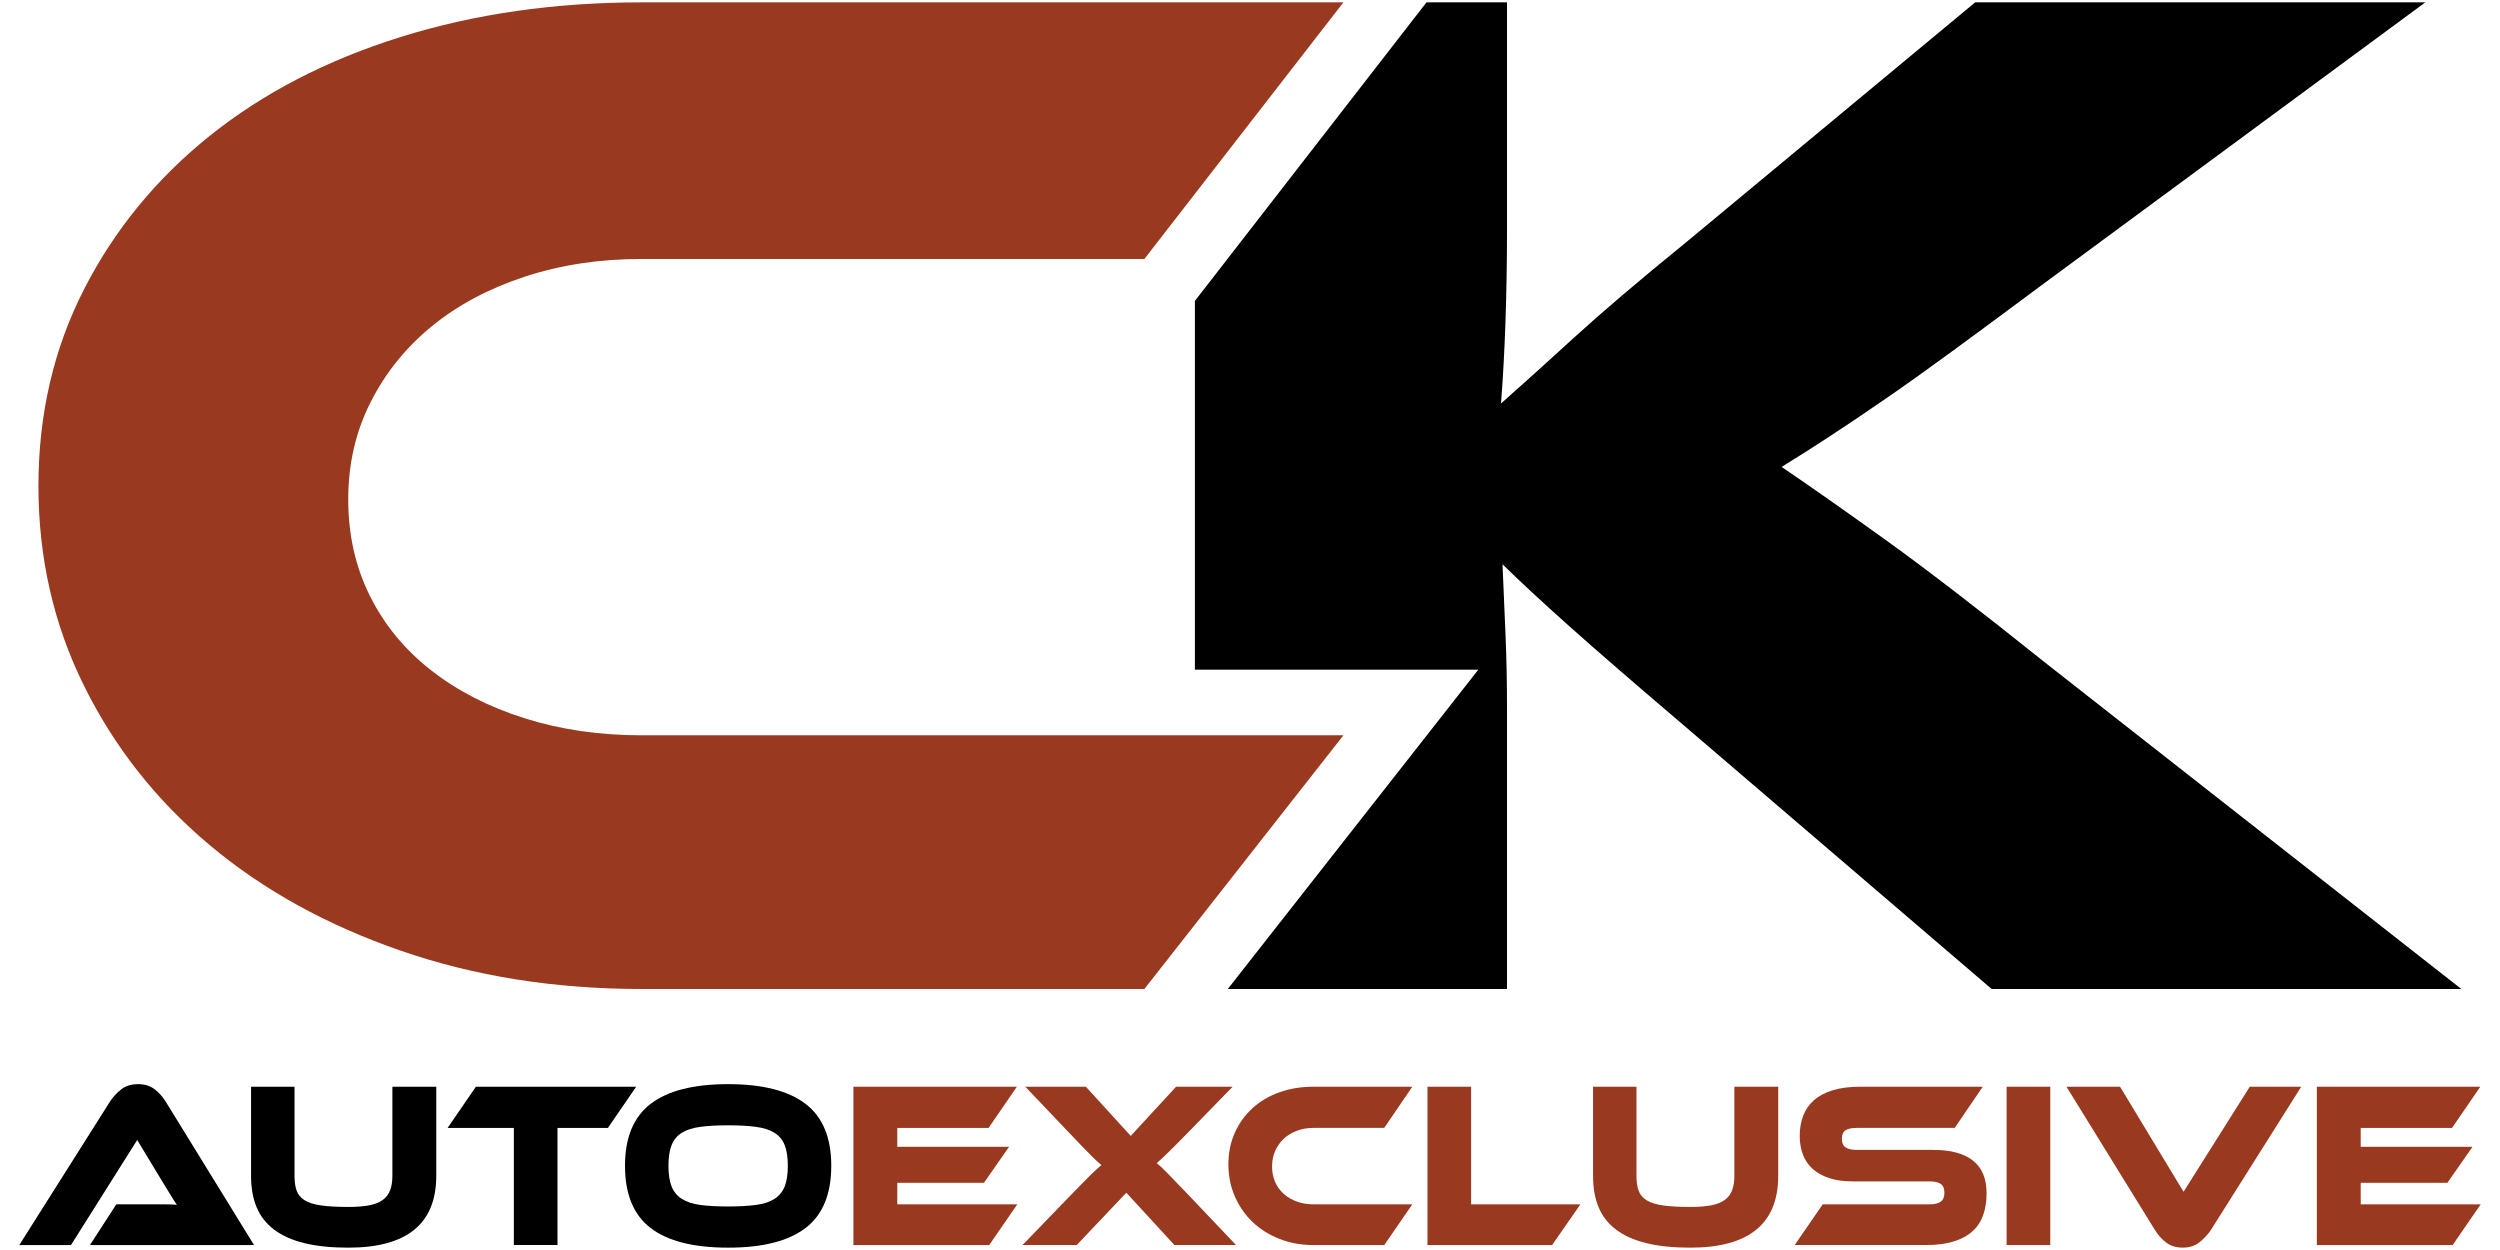
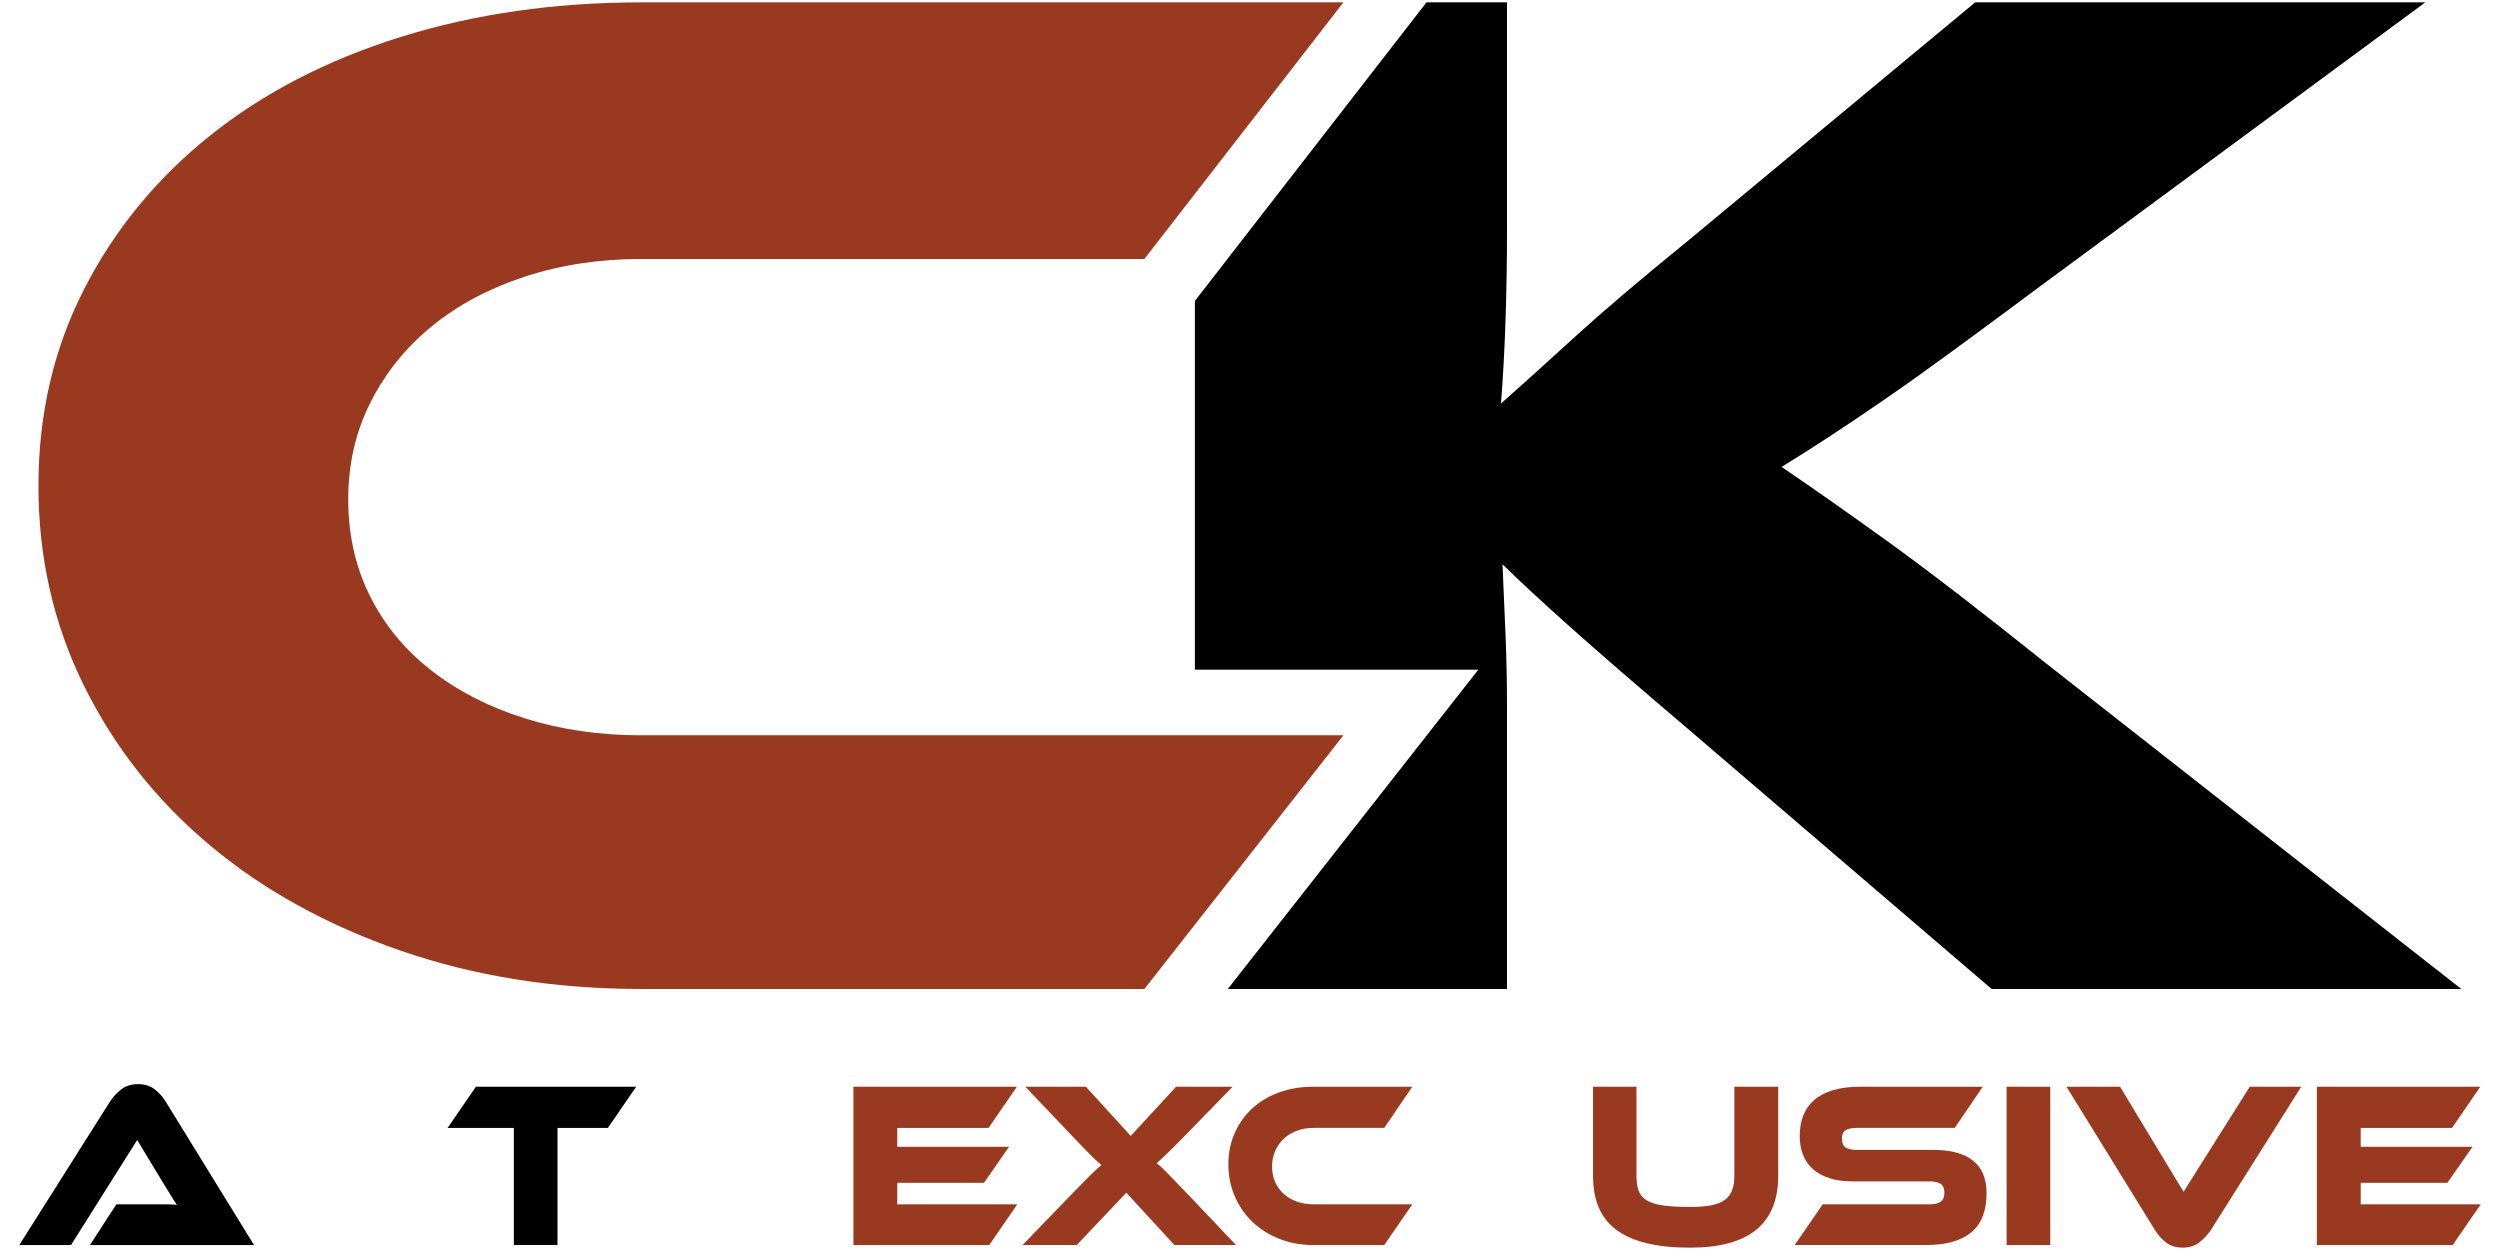
<svg xmlns="http://www.w3.org/2000/svg" version="1.1" id="Layer_1" x="0px" y="0px" viewBox="0 0 1600 800" style="enable-background:new 0 0 1600 800;" xml:space="preserve">
  <style type="text/css">
	.st0{fill:#993920;}
</style>
  <g>
    <g>
      <path d="M57.57,796.83l16.87-26.05h22.68c2.7,0,5.51,0,8.44,0c2.92,0,5.47,0.1,7.63,0.3c-1.26-1.82-2.72-4.11-4.39-6.89    c-1.67-2.78-3.26-5.38-4.79-7.8l-16.2-26.8l-42.38,67.24H12.35l57.91-91.62c1.89-2.93,4.27-5.55,7.15-7.88    c2.88-2.32,6.52-3.48,10.93-3.48c4.23,0,7.76,1.09,10.6,3.26c2.83,2.17,5.24,4.87,7.22,8.1l56.42,91.62H57.57z" />
-       <path d="M279.2,752.61c0,30.59-18.76,45.89-56.29,45.89c-10.89,0-20.25-0.96-28.08-2.88c-7.83-1.92-14.29-4.79-19.37-8.63    c-5.08-3.83-8.82-8.61-11.2-14.31c-2.39-5.7-3.58-12.39-3.58-20.07v-57.09h27.81v57.09c0,3.74,0.45,6.87,1.35,9.39    c0.9,2.52,2.59,4.57,5.06,6.13c2.47,1.57,5.96,2.68,10.46,3.33c4.5,0.66,10.35,0.98,17.55,0.98c5.4,0,9.9-0.35,13.5-1.06    c3.6-0.7,6.48-1.87,8.64-3.48c2.16-1.61,3.71-3.68,4.66-6.21c0.95-2.52,1.42-5.55,1.42-9.09v-57.09h28.08V752.61z" />
      <path d="M407.15,695.51l-18.09,26.35h-32.26v74.96h-27.94v-74.96h-42.38l18.09-26.35H407.15z" />
-       <path d="M466.01,693.85c21.95,0,38.45,4.19,49.47,12.57c11.02,8.38,16.53,21.61,16.53,39.68c0,18.17-5.49,31.45-16.47,39.83    c-10.98,8.38-27.49,12.57-49.54,12.57c-22.14,0-38.67-4.19-49.6-12.57c-10.93-8.38-16.4-21.66-16.4-39.83    c0-18.07,5.49-31.3,16.47-39.68C427.45,698.04,443.96,693.85,466.01,693.85z M466.01,772.14c7.02,0,12.96-0.33,17.82-0.98    c4.86-0.66,8.79-1.94,11.81-3.86c3.01-1.92,5.2-4.57,6.55-7.95c1.35-3.38,2.02-7.8,2.02-13.25c0-5.45-0.68-9.87-2.02-13.25    c-1.35-3.38-3.53-6.01-6.55-7.88c-3.02-1.87-6.95-3.13-11.81-3.79c-4.86-0.65-10.8-0.98-17.82-0.98s-12.96,0.33-17.82,0.98    c-4.86,0.66-8.8,1.92-11.81,3.79c-3.02,1.87-5.2,4.49-6.55,7.88c-1.35,3.38-2.02,7.8-2.02,13.25c0,5.45,0.68,9.87,2.02,13.25    c1.35,3.38,3.53,6.03,6.55,7.95c3.01,1.92,6.95,3.21,11.81,3.86C453.05,771.82,458.99,772.14,466.01,772.14z" />
      <g>
        <g>
          <path class="st0" d="M651.06,770.78l-17.95,26.05h-86.93V695.51h104.61l-18.09,26.35h-58.45v12.11h71.54L629.73,757h-55.48      v13.78H651.06z" />
          <path class="st0" d="M788.87,695.51l-28.48,29.23c-3.15,3.23-5.8,5.93-7.96,8.1c-2.16,2.17-4,3.99-5.53,5.45      c-1.53,1.46-2.81,2.68-3.85,3.63c-1.04,0.96-1.96,1.79-2.77,2.5c0.81,0.61,1.71,1.36,2.7,2.27c0.99,0.91,2.29,2.2,3.91,3.86      c1.62,1.67,3.64,3.76,6.07,6.28c2.43,2.53,5.49,5.71,9.18,9.54l28.89,30.44h-39.41l-30.78-33.47l-31.72,33.47h-34.69      l29.42-30.44c3.42-3.53,6.3-6.49,8.64-8.86c2.34-2.37,4.27-4.32,5.8-5.83c1.53-1.51,2.81-2.73,3.85-3.63      c1.03-0.91,1.96-1.72,2.77-2.42c-0.81-0.7-1.71-1.49-2.7-2.35c-0.99-0.86-2.25-2.07-3.78-3.64c-1.53-1.56-3.46-3.53-5.8-5.91      c-2.34-2.37-5.26-5.43-8.77-9.16l-27.67-29.08h38.74l28.75,31.5l29.02-31.5H788.87z" />
          <path class="st0" d="M903.87,770.78l-17.95,26.05h-45.35c-7.83,0-15.07-1.31-21.73-3.94c-6.66-2.62-12.4-6.23-17.21-10.83      c-4.81-4.59-8.59-10.05-11.34-16.36c-2.75-6.31-4.12-13.15-4.12-20.52c0-7.37,1.37-14.11,4.12-20.22      c2.74-6.11,6.52-11.36,11.34-15.75c4.81-4.39,10.55-7.77,17.21-10.15c6.66-2.37,13.9-3.56,21.73-3.56h63.3l-17.95,26.35h-45.35      c-3.78,0-7.29,0.6-10.53,1.82c-3.24,1.21-6.03,2.9-8.37,5.07c-2.34,2.17-4.18,4.77-5.53,7.8s-2.02,6.36-2.02,10      c0,3.63,0.65,6.94,1.96,9.92c1.3,2.98,3.15,5.53,5.53,7.65c2.38,2.12,5.2,3.76,8.44,4.92c3.24,1.16,6.75,1.74,10.53,1.74H903.87      z" />
-           <path class="st0" d="M1011.44,770.78l-18.09,26.05h-79.77V695.51h27.94v75.27H1011.44z" />
          <path class="st0" d="M1138.05,752.61c0,30.59-18.76,45.89-56.28,45.89c-10.89,0-20.25-0.96-28.07-2.88      c-7.83-1.92-14.29-4.79-19.37-8.63c-5.09-3.83-8.82-8.61-11.2-14.31c-2.39-5.7-3.58-12.39-3.58-20.07v-57.09h27.8v57.09      c0,3.74,0.45,6.87,1.35,9.39c0.9,2.52,2.59,4.57,5.06,6.13c2.47,1.57,5.96,2.68,10.46,3.33c4.5,0.66,10.35,0.98,17.55,0.98      c5.4,0,9.9-0.35,13.5-1.06c3.6-0.7,6.48-1.87,8.64-3.48c2.16-1.61,3.71-3.68,4.66-6.21c0.94-2.52,1.42-5.55,1.42-9.09v-57.09      h28.07V752.61z" />
          <path class="st0" d="M1237.53,735.95c11.07,0,19.48,2.3,25.24,6.89c5.76,4.59,8.64,11.53,8.64,20.82      c0,5.15-0.72,9.79-2.16,13.93c-1.44,4.14-3.73,7.62-6.88,10.45c-3.15,2.83-7.18,5-12.08,6.51c-4.91,1.51-10.78,2.27-17.61,2.27      h-84.09l17.95-26.05h68.3c3.33,0,5.76-0.58,7.29-1.74c1.53-1.16,2.29-3.05,2.29-5.68c0-2.62-0.76-4.49-2.29-5.6      c-1.53-1.11-3.96-1.67-7.29-1.67h-49.13c-5.85,0-10.89-0.7-15.12-2.12c-4.23-1.41-7.74-3.38-10.53-5.91      c-2.79-2.52-4.86-5.58-6.21-9.16c-1.35-3.58-2.03-7.55-2.03-11.89c0-4.74,0.74-9.06,2.23-12.95c1.48-3.89,3.78-7.19,6.88-9.92      c3.1-2.73,7.11-4.85,12.01-6.36c4.9-1.51,10.77-2.27,17.61-2.27h78.42l-17.95,26.35h-62.63c-3.24,0-5.65,0.51-7.22,1.51      c-1.57,1.01-2.36,2.83-2.36,5.45c0,2.63,0.79,4.47,2.36,5.53c1.57,1.06,3.98,1.59,7.22,1.59H1237.53z" />
          <path class="st0" d="M1312.17,796.83h-27.94V695.51h27.94V796.83z" />
          <path class="st0" d="M1356.84,695.51l40.63,67.24l42.38-67.24h32.93l-57.77,91.62c-1.98,2.93-4.41,5.55-7.29,7.87      s-6.48,3.48-10.8,3.48c-4.23,0-7.76-1.09-10.6-3.26c-2.83-2.17-5.24-4.87-7.22-8.1l-56.55-91.62H1356.84z" />
          <path class="st0" d="M1587.65,770.78l-17.95,26.05h-86.92V695.51h104.61l-18.09,26.35h-58.45v12.11h71.54L1566.33,757h-55.47      v13.78H1587.65z" />
        </g>
      </g>
    </g>
    <g>
      <path d="M1309.23,424.36c-41.62-33.34-75.55-59.46-101.79-78.34c-26.26-18.88-48.66-34.6-67.22-47.2    c10.23-6.28,20.64-12.89,31.21-19.82c10.56-6.92,22.23-14.78,35.05-23.6c12.8-8.8,27.37-19.19,43.69-31.15    c16.33-11.95,35.06-25.8,56.18-41.53L1552.19,1.51h-288.09l-185.34,153.85c-29.45,23.93-53.3,44.22-71.54,60.88    c-18.25,16.68-33.78,30.67-46.58,42c1.28-16.35,2.24-33.98,2.88-52.86c0.63-18.88,0.96-38.06,0.96-57.58V1.51h-51.53    L764.73,192.59v236.01h181.39L785.79,632.95h178.69V451.73c0-15.11-0.33-30.35-0.96-45.78c-0.65-15.41-1.29-30.35-1.92-44.83    c10.88,10.71,25.12,23.92,42.74,39.64c17.6,15.74,43.05,37.76,76.34,66.08l193.98,166.12h300.58L1309.23,424.36z" />
      <path class="st0" d="M859.79,470.6L732.41,632.95H410.59c-55.55,0-106.96-8.17-154.21-24.54    c-47.26-16.36-87.97-38.84-122.12-67.49c-34.16-28.62-60.98-62.61-80.45-101.93c-19.48-39.32-29.21-81.96-29.21-127.9    c0-45.93,9.73-87.93,29.21-126.01c19.47-38.06,46.29-70.79,80.45-98.16c34.15-27.37,74.86-48.45,122.12-63.24    C303.63,8.91,355.04,1.51,410.59,1.51h449.2L732.41,165.74H410.59c-26.82,0-51.72,3.77-74.71,11.32    c-22.99,7.56-42.79,18.1-59.38,31.62c-16.61,13.54-29.69,29.73-39.27,48.61c-9.58,18.88-14.36,39.64-14.36,62.3    c0,22.65,4.62,43.27,13.89,61.82c9.25,18.57,22.34,34.45,39.27,47.66c16.91,13.22,36.88,23.45,59.86,30.67    c22.99,7.25,47.89,10.85,74.71,10.85H859.79z" />
    </g>
  </g>
</svg>